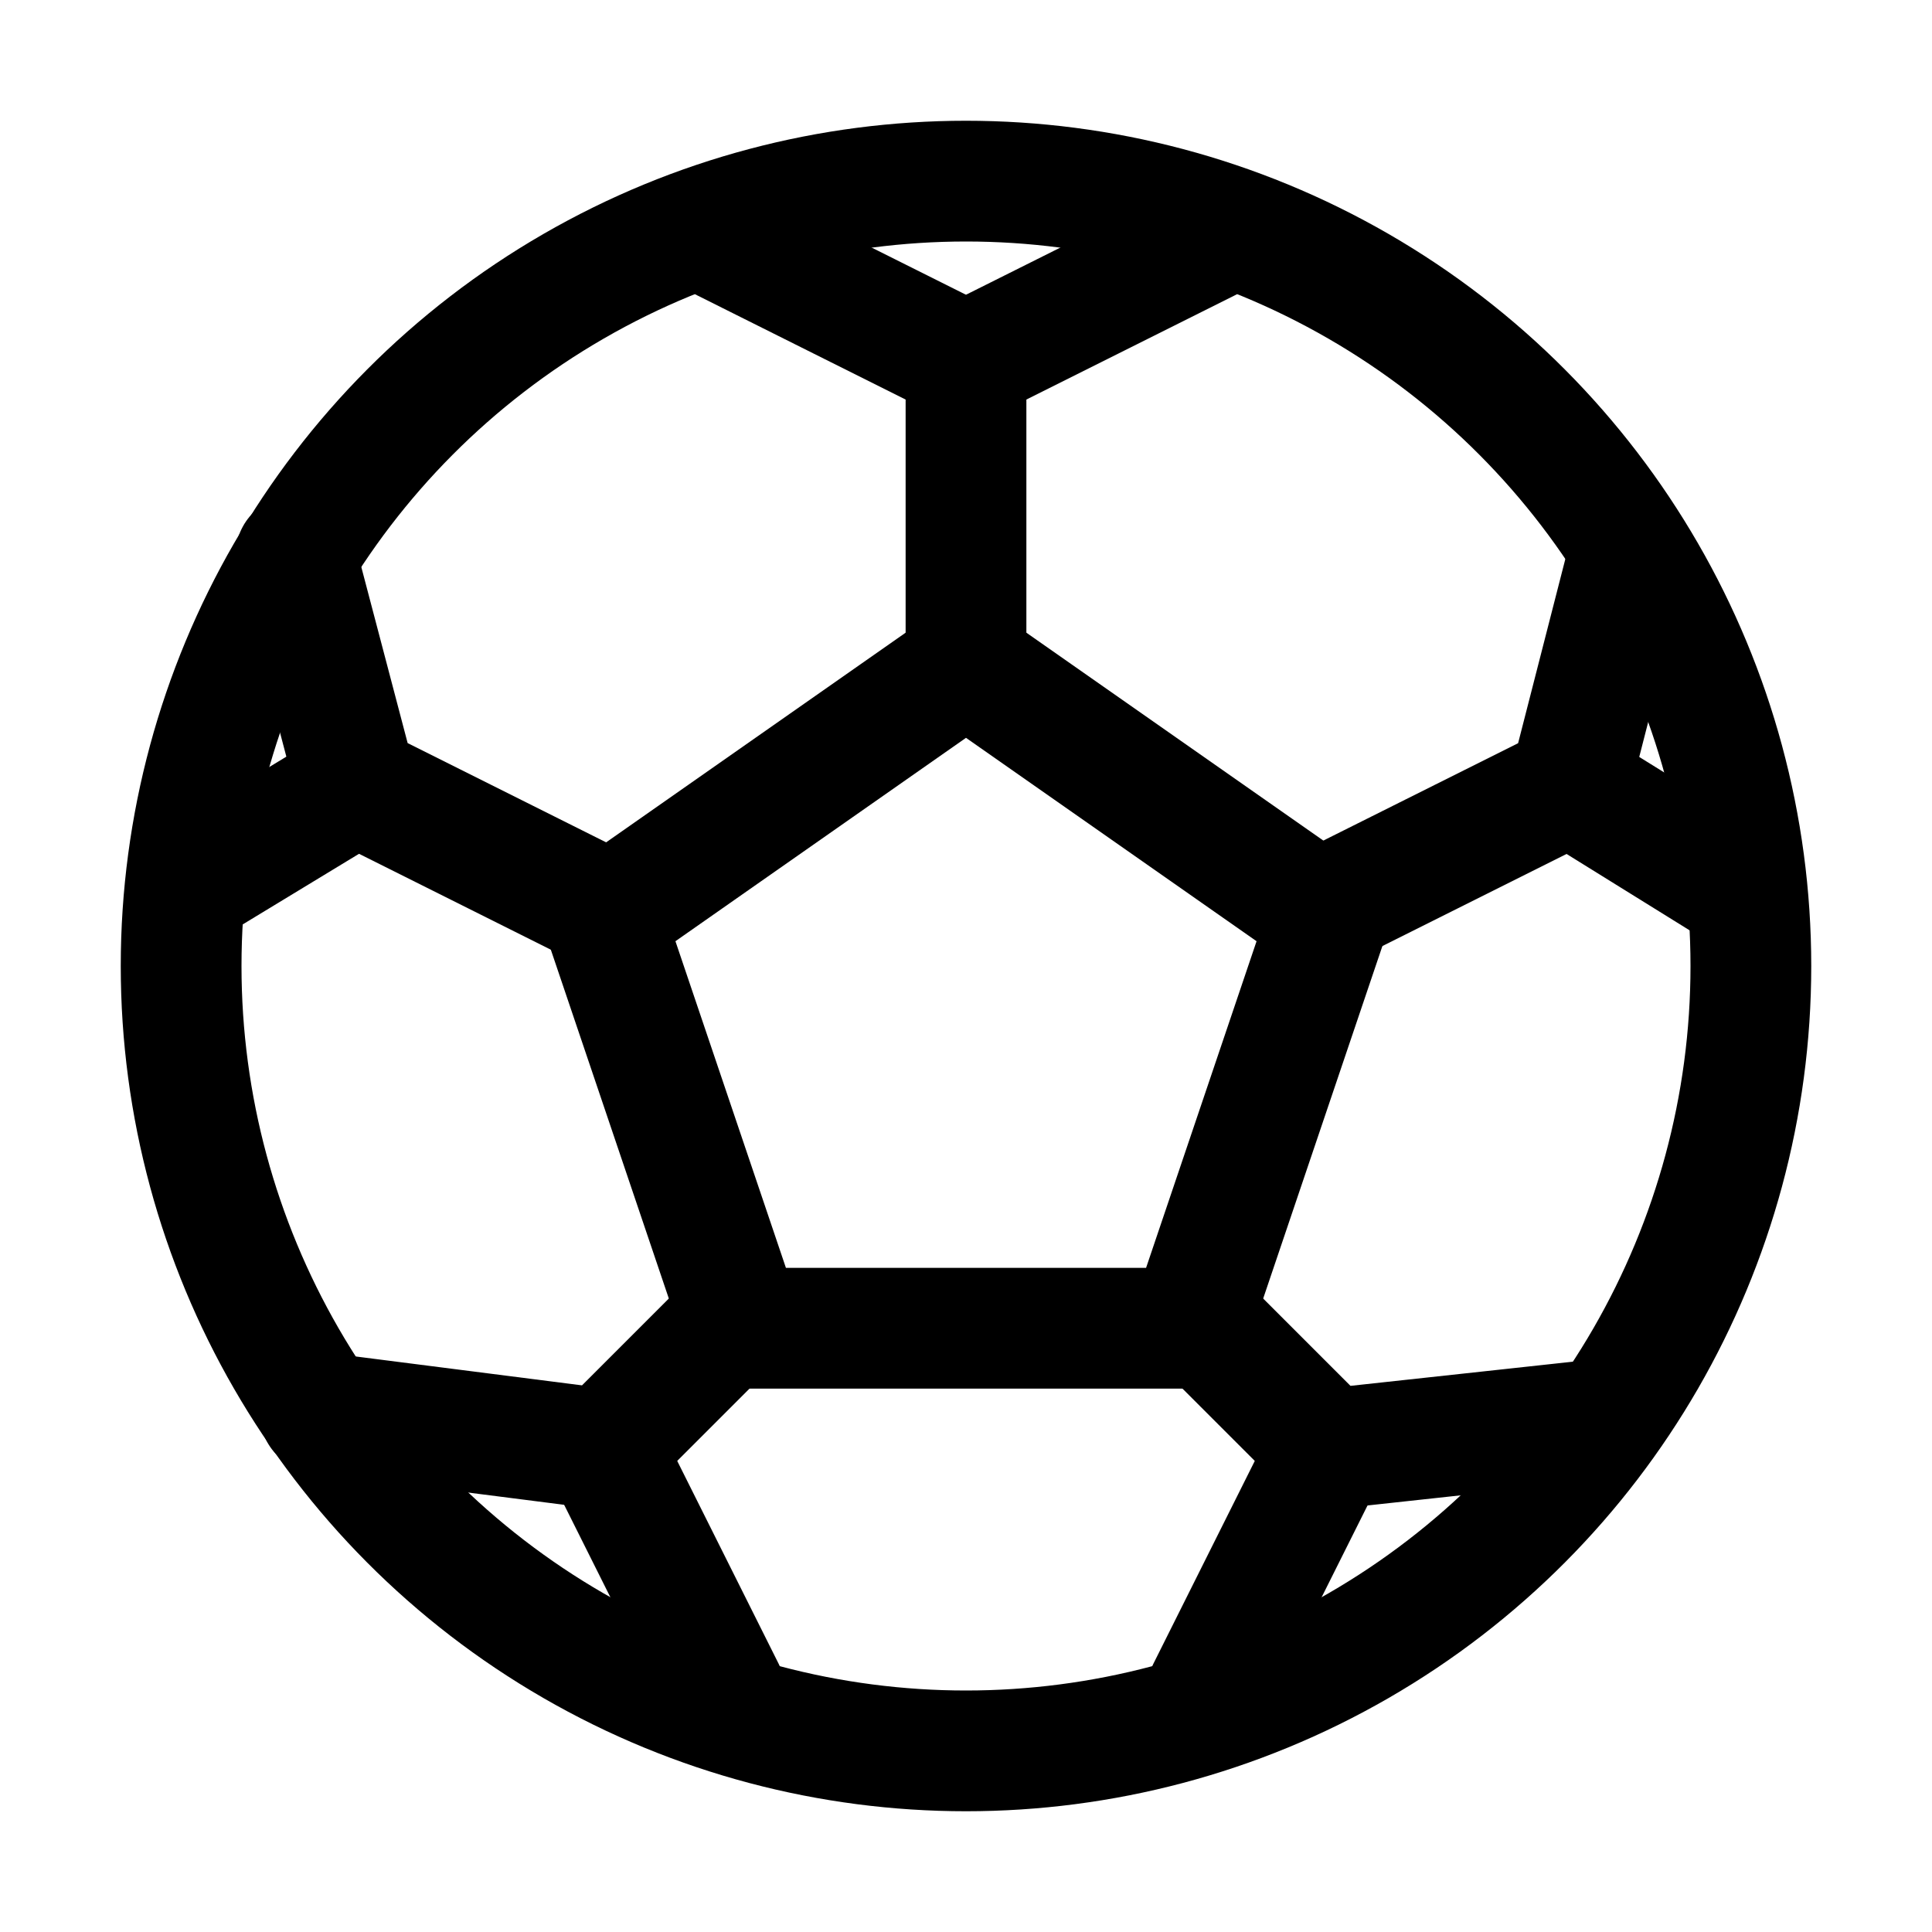
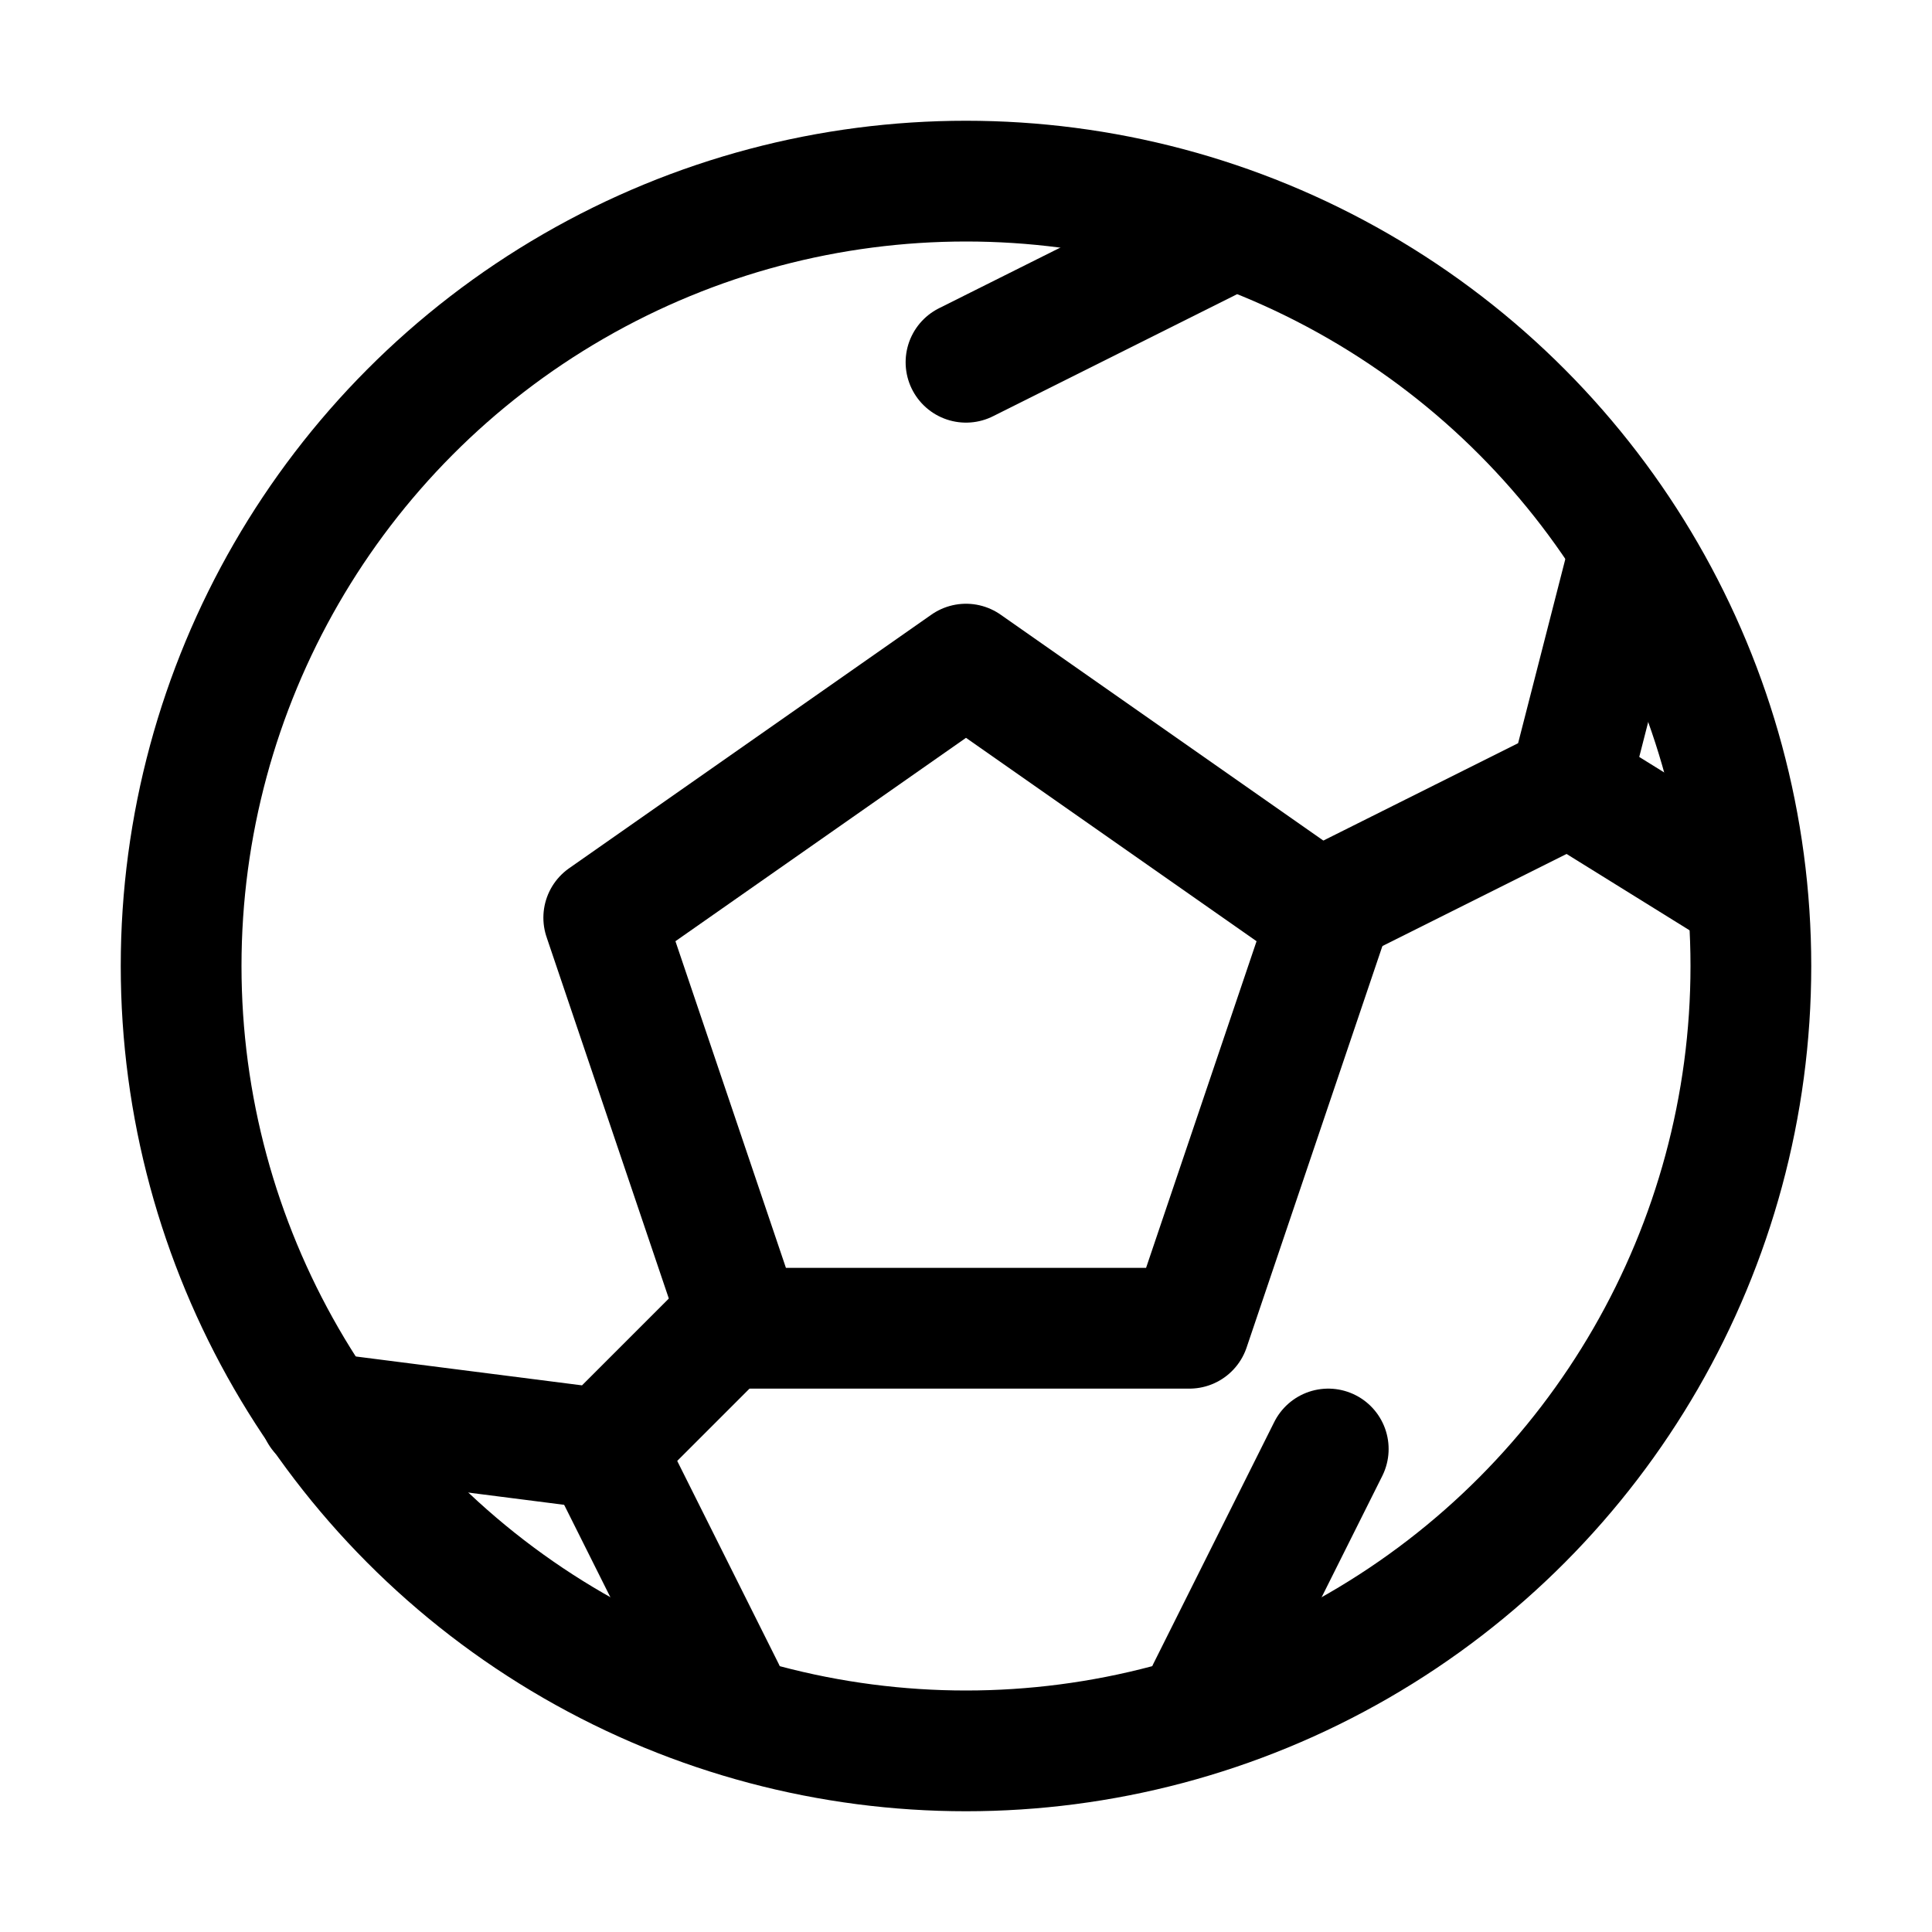
<svg xmlns="http://www.w3.org/2000/svg" version="1.1" id="Icons" viewBox="0 0 32 32" xml:space="preserve">
  <style type="text/css">
	.st0{fill:none;stroke:#000000;stroke-width:2;stroke-linecap:round;stroke-linejoin:round;stroke-miterlimit:10;}
</style>
  <circle class="st0" cx="16" cy="16" r="13" />
  <polygon class="st0" points="16,11 10,15.2 12.3,22 19.7,22 22,15.2 " />
  <polyline class="st0" points="22,15 26,13 27,9.1 " />
-   <polyline class="st0" points="12,4 16,6 16,11 " />
  <line class="st0" x1="20" y1="4" x2="16" y2="6" />
  <line class="st0" x1="26" y1="13" x2="28.9" y2="14.8" />
-   <polyline class="st0" points="9.9,15 5.9,13 4.9,9.2 " />
-   <line class="st0" x1="5.9" y1="13" x2="3.1" y2="14.7" />
  <polyline class="st0" points="5.3,23.4 10,24 12,22 " />
  <line class="st0" x1="12" y1="28" x2="10" y2="24" />
-   <polyline class="st0" points="26.6,23.5 22,24 20,22 " />
  <line class="st0" x1="20" y1="28" x2="22" y2="24" />
</svg>